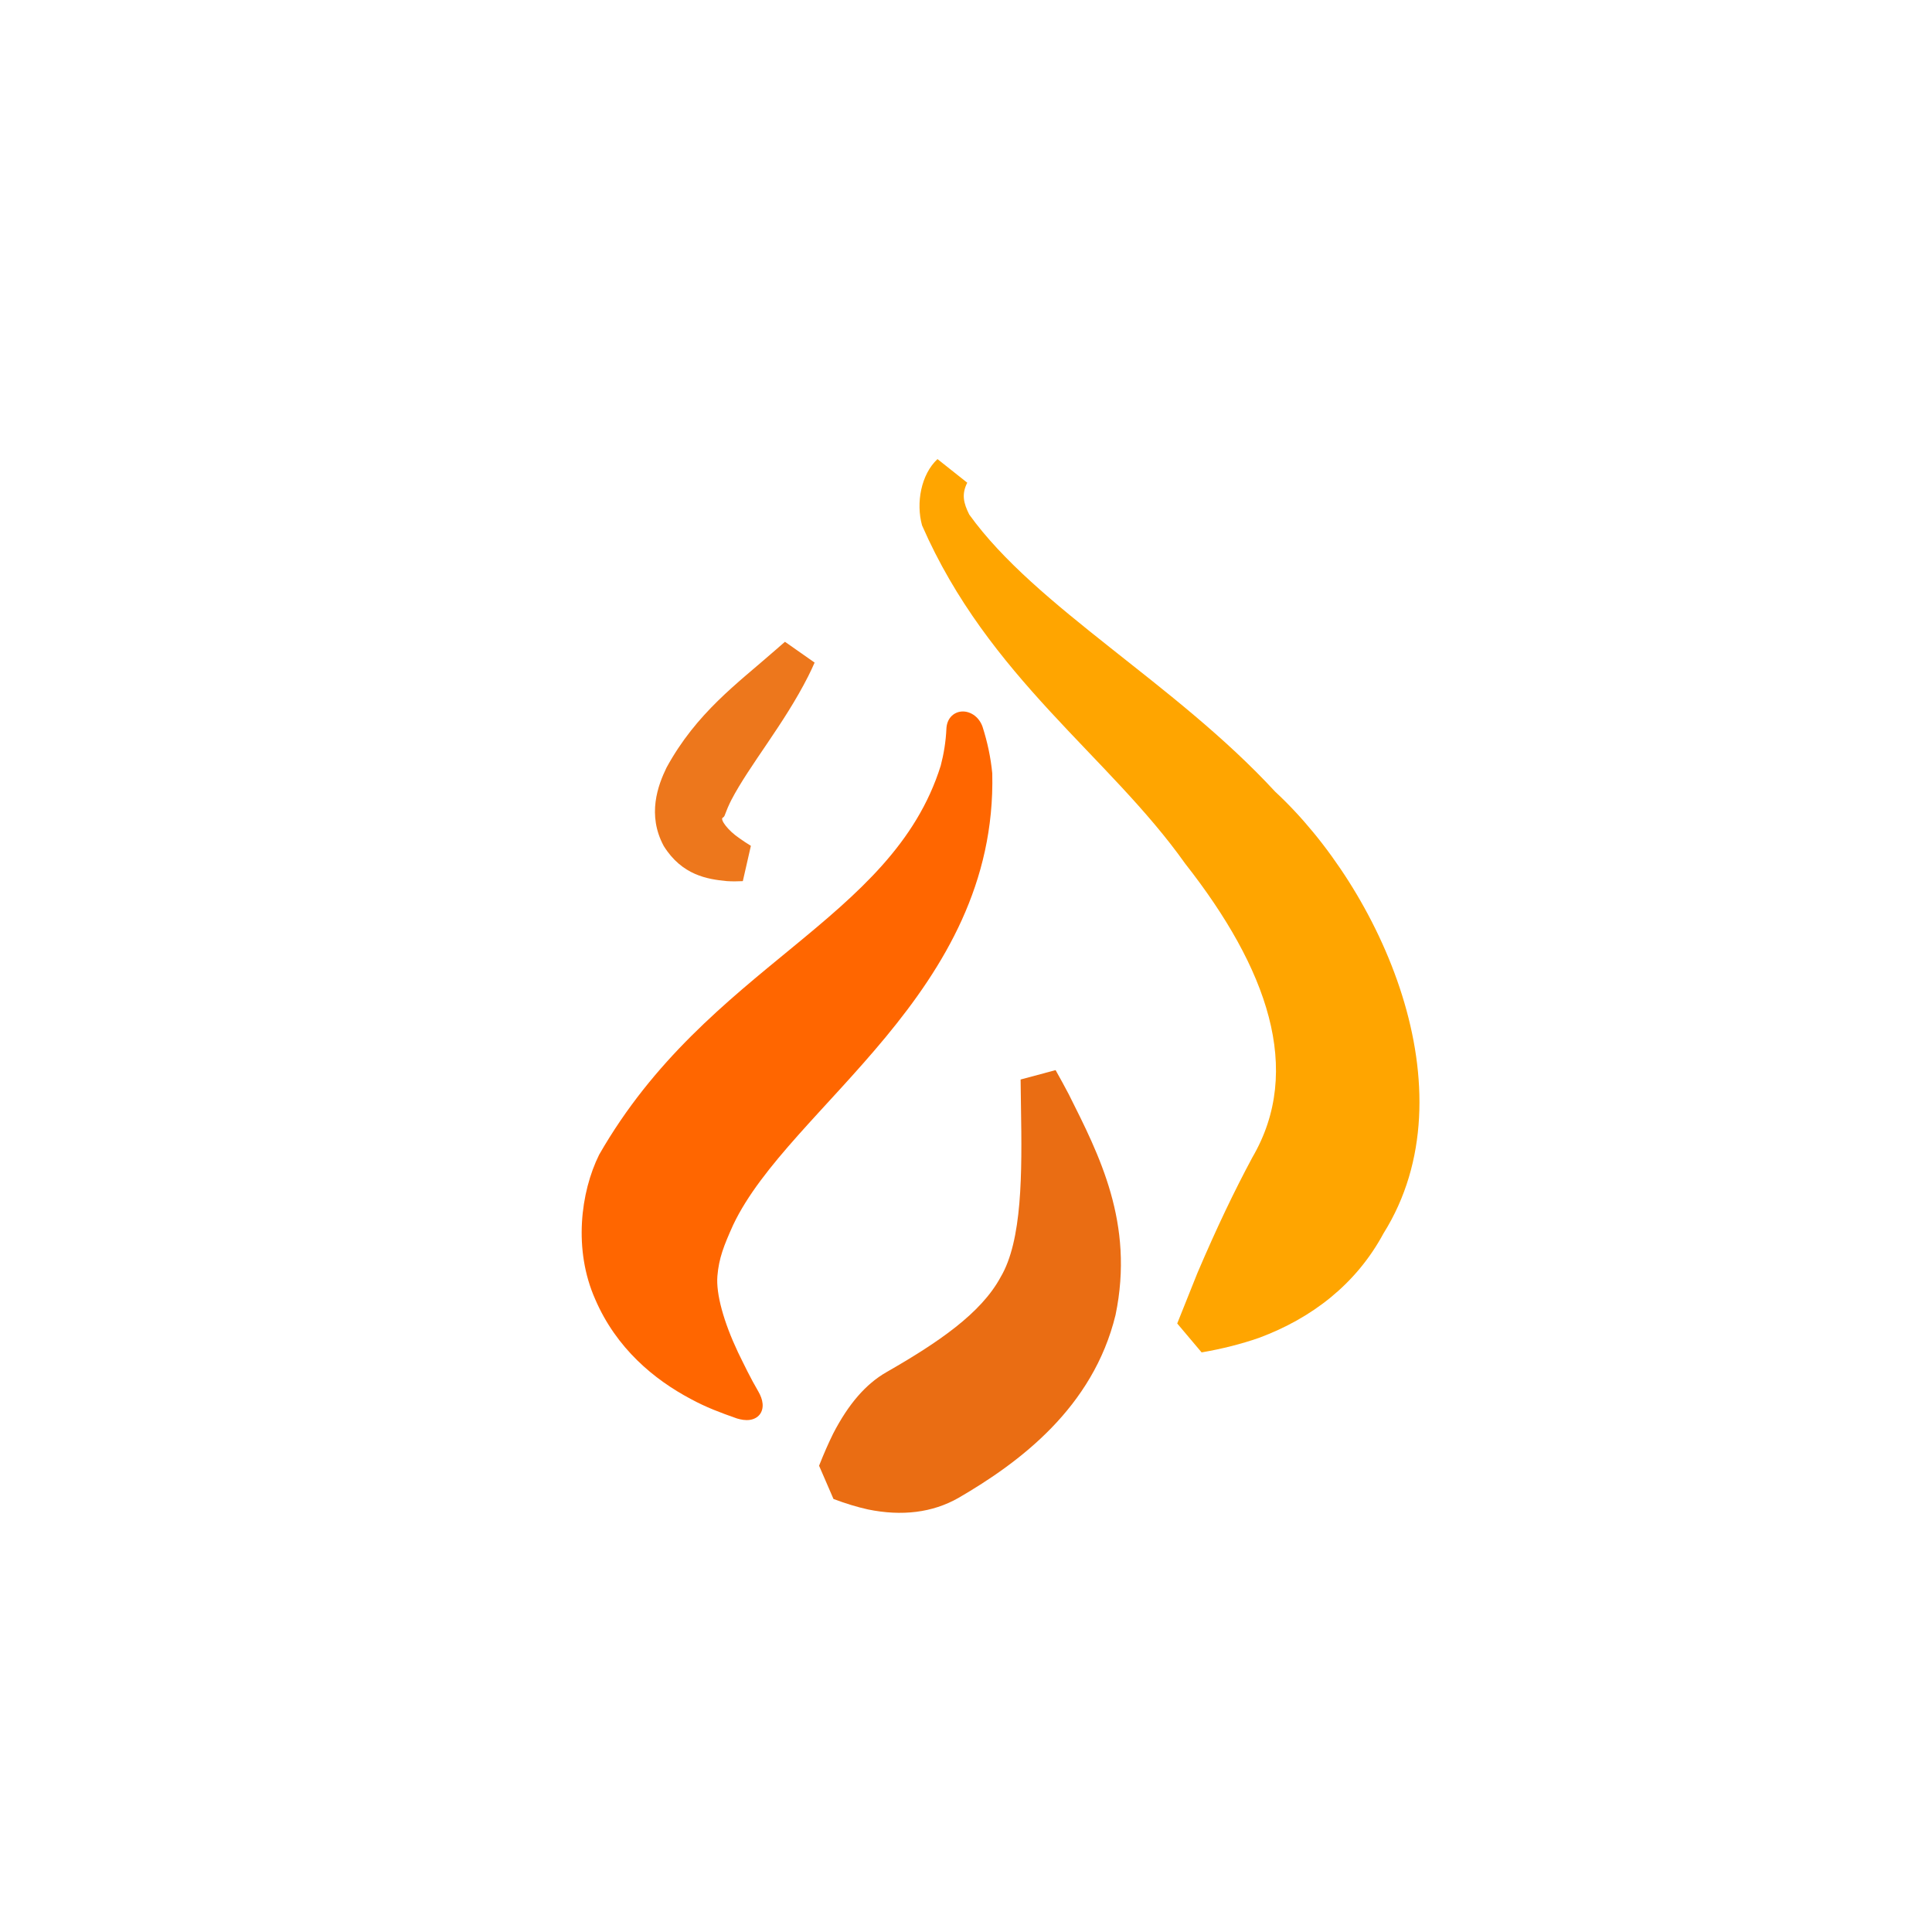
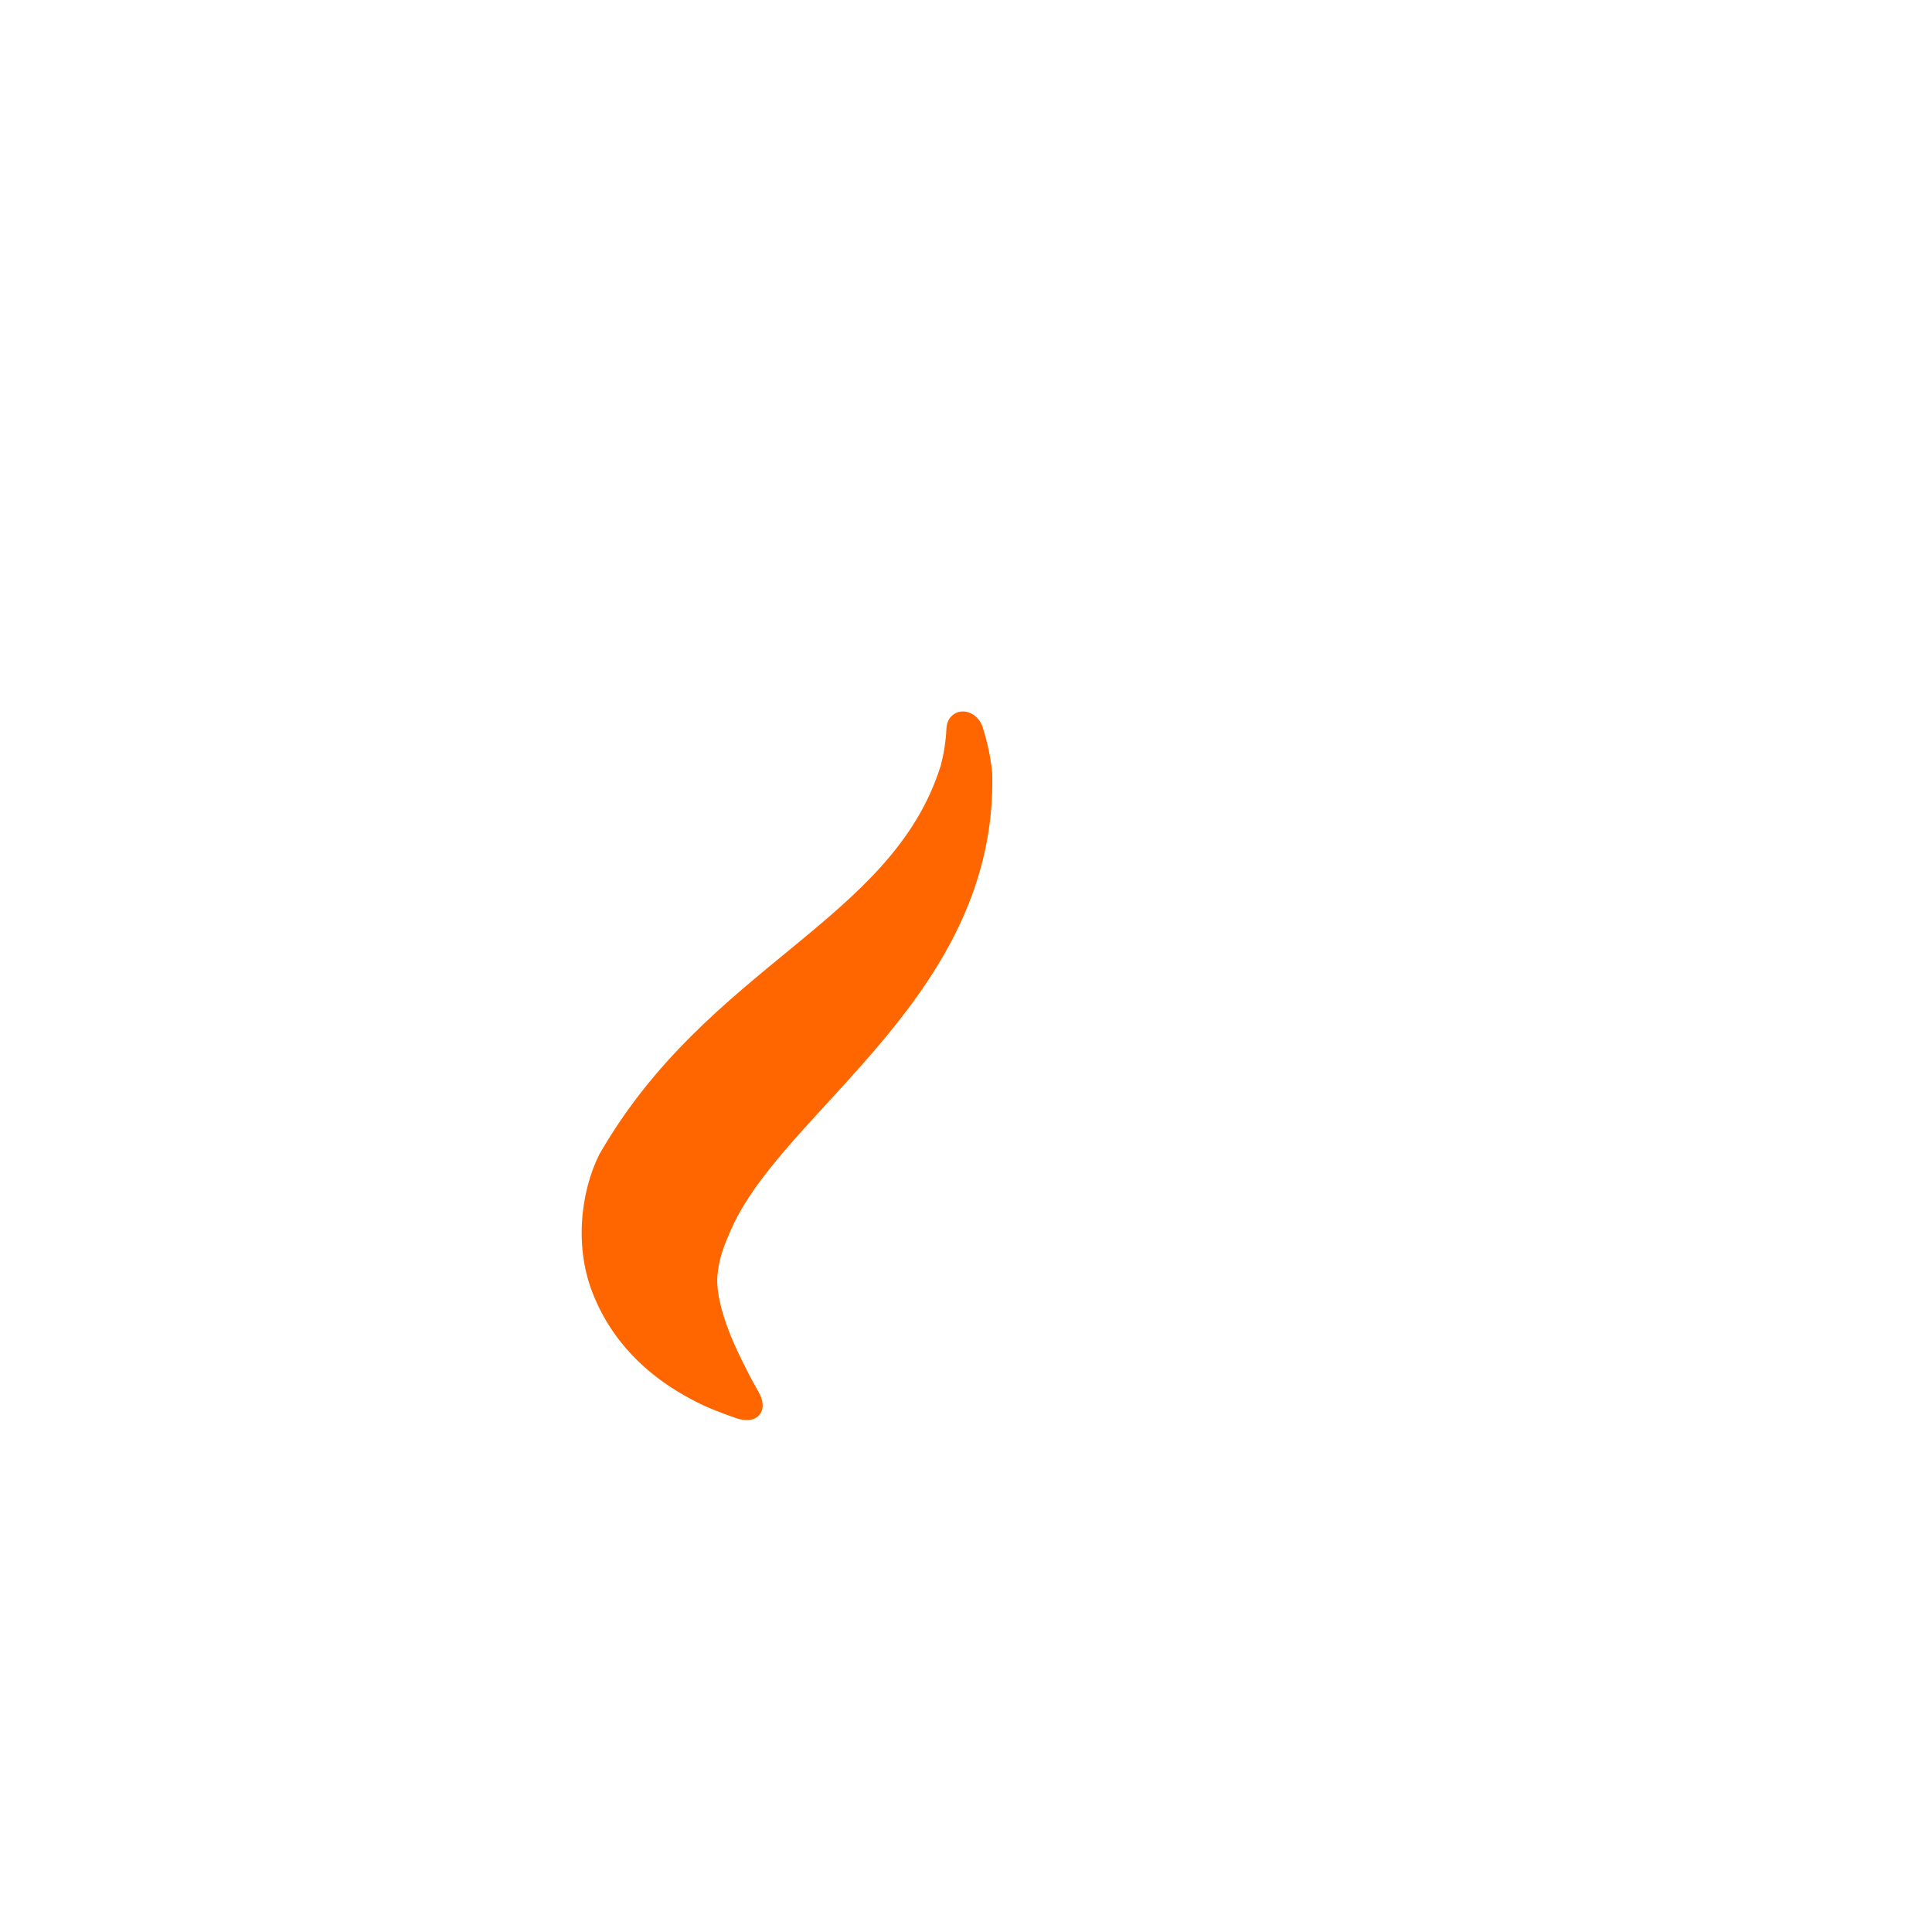
<svg xmlns="http://www.w3.org/2000/svg" width="64" height="64" viewBox="0 0 64 64" fill="none">
  <path d="M32.55 24.081C32.502 23.939 32.413 23.804 32.289 23.708C32.164 23.612 32.014 23.562 31.869 23.569C31.724 23.576 31.591 23.64 31.497 23.747C31.403 23.854 31.357 23.995 31.351 24.14C31.351 24.14 31.351 24.14 31.351 24.14C31.331 24.572 31.265 24.971 31.163 25.363C29.547 30.525 23.45 31.965 19.848 38.25C19.23 39.497 18.991 41.4 19.715 43.035C20.417 44.672 21.679 45.704 22.875 46.339C23.396 46.623 23.866 46.796 24.414 46.989C24.553 47.03 24.698 47.055 24.835 47.036C24.971 47.017 25.088 46.956 25.164 46.86C25.241 46.764 25.274 46.637 25.262 46.499C25.25 46.361 25.195 46.225 25.123 46.099C25.123 46.099 25.123 46.099 25.123 46.099C24.849 45.63 24.66 45.229 24.448 44.798C23.972 43.79 23.715 42.862 23.765 42.268C23.814 41.68 23.976 41.267 24.288 40.575C26.145 36.657 33.041 32.893 32.87 25.618C32.819 25.092 32.711 24.586 32.55 24.081Z" fill="#FF6600" />
-   <path d="M32.041 15.99C31.712 15.729 31.383 15.469 31.055 15.208C30.511 15.716 30.338 16.657 30.544 17.404C32.752 22.455 36.727 25.034 39.263 28.612C41.987 32.08 43.177 35.444 41.487 38.339C40.899 39.433 40.312 40.656 39.666 42.17C39.462 42.681 39.241 43.238 38.997 43.842C39.266 44.161 39.535 44.481 39.805 44.8C40.49 44.682 41.128 44.52 41.715 44.315C43.449 43.668 44.92 42.548 45.83 40.858C48.796 36.127 45.704 29.431 42.241 26.225C38.913 22.618 34.326 20.128 32.108 17.046C31.915 16.66 31.85 16.372 32.041 15.99Z" fill="#FFA500" />
-   <path d="M34.968 35.449C34.582 35.552 34.196 35.656 33.809 35.76C33.814 36.067 33.816 36.359 33.821 36.662C33.858 38.871 33.867 41.097 33.144 42.311C32.498 43.505 31.085 44.469 29.369 45.452C28.68 45.845 28.106 46.511 27.6 47.489C27.443 47.808 27.287 48.162 27.133 48.554C27.292 48.921 27.451 49.288 27.61 49.655C28.009 49.806 28.39 49.922 28.751 50.002C29.876 50.233 30.892 50.109 31.747 49.622C33.77 48.448 36.206 46.634 36.954 43.559C37.586 40.516 36.406 38.252 35.406 36.253C35.263 35.978 35.119 35.72 34.968 35.449Z" fill="#EA6D13" />
-   <path d="M26.985 21.949C26.658 21.719 26.33 21.489 26.003 21.26C25.894 21.356 25.779 21.457 25.666 21.553C24.429 22.639 23.073 23.61 22.08 25.427C21.795 26.014 21.429 26.991 21.988 28.026C22.591 28.994 23.439 29.126 24.067 29.187C24.255 29.201 24.42 29.197 24.607 29.189C24.696 28.799 24.785 28.409 24.874 28.019C24.737 27.938 24.627 27.86 24.51 27.779C24.098 27.505 23.843 27.134 23.943 27.086C23.977 27.062 23.994 27.057 24.03 26.949C24.066 26.847 24.136 26.68 24.226 26.502C24.831 25.341 25.974 23.984 26.773 22.401C26.846 22.255 26.92 22.1 26.985 21.949Z" fill="#ED771C" />
</svg>